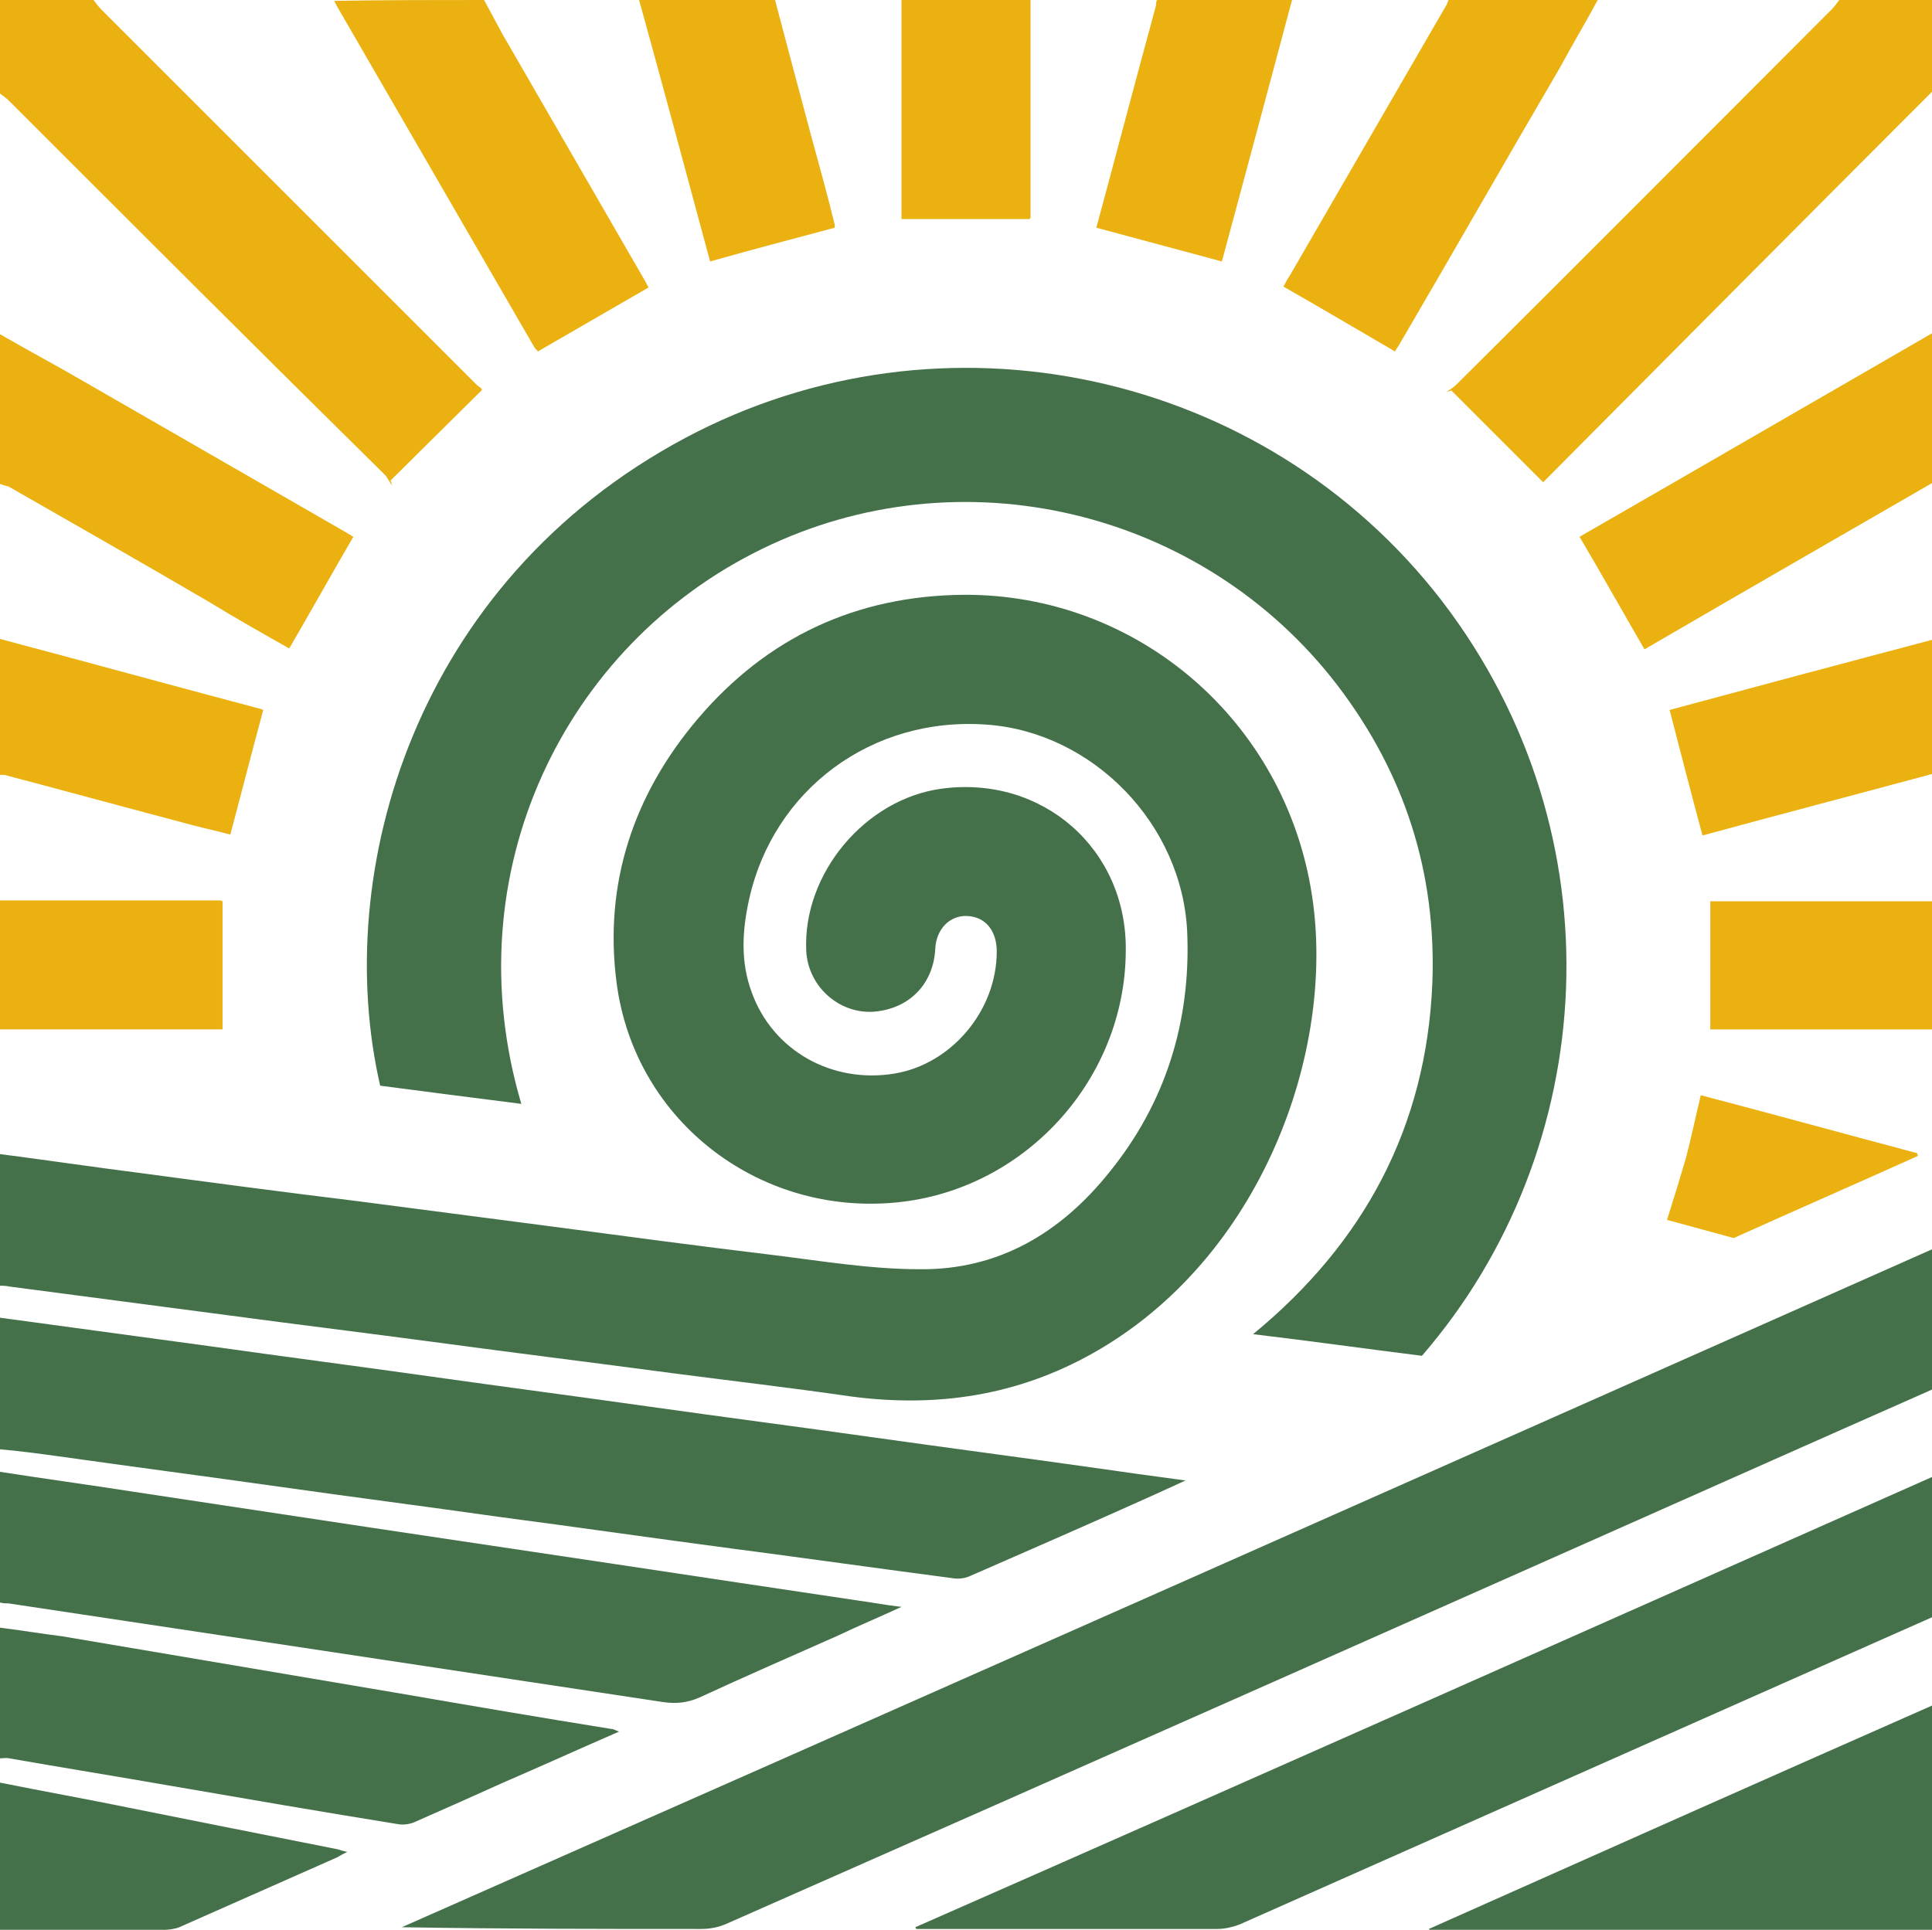
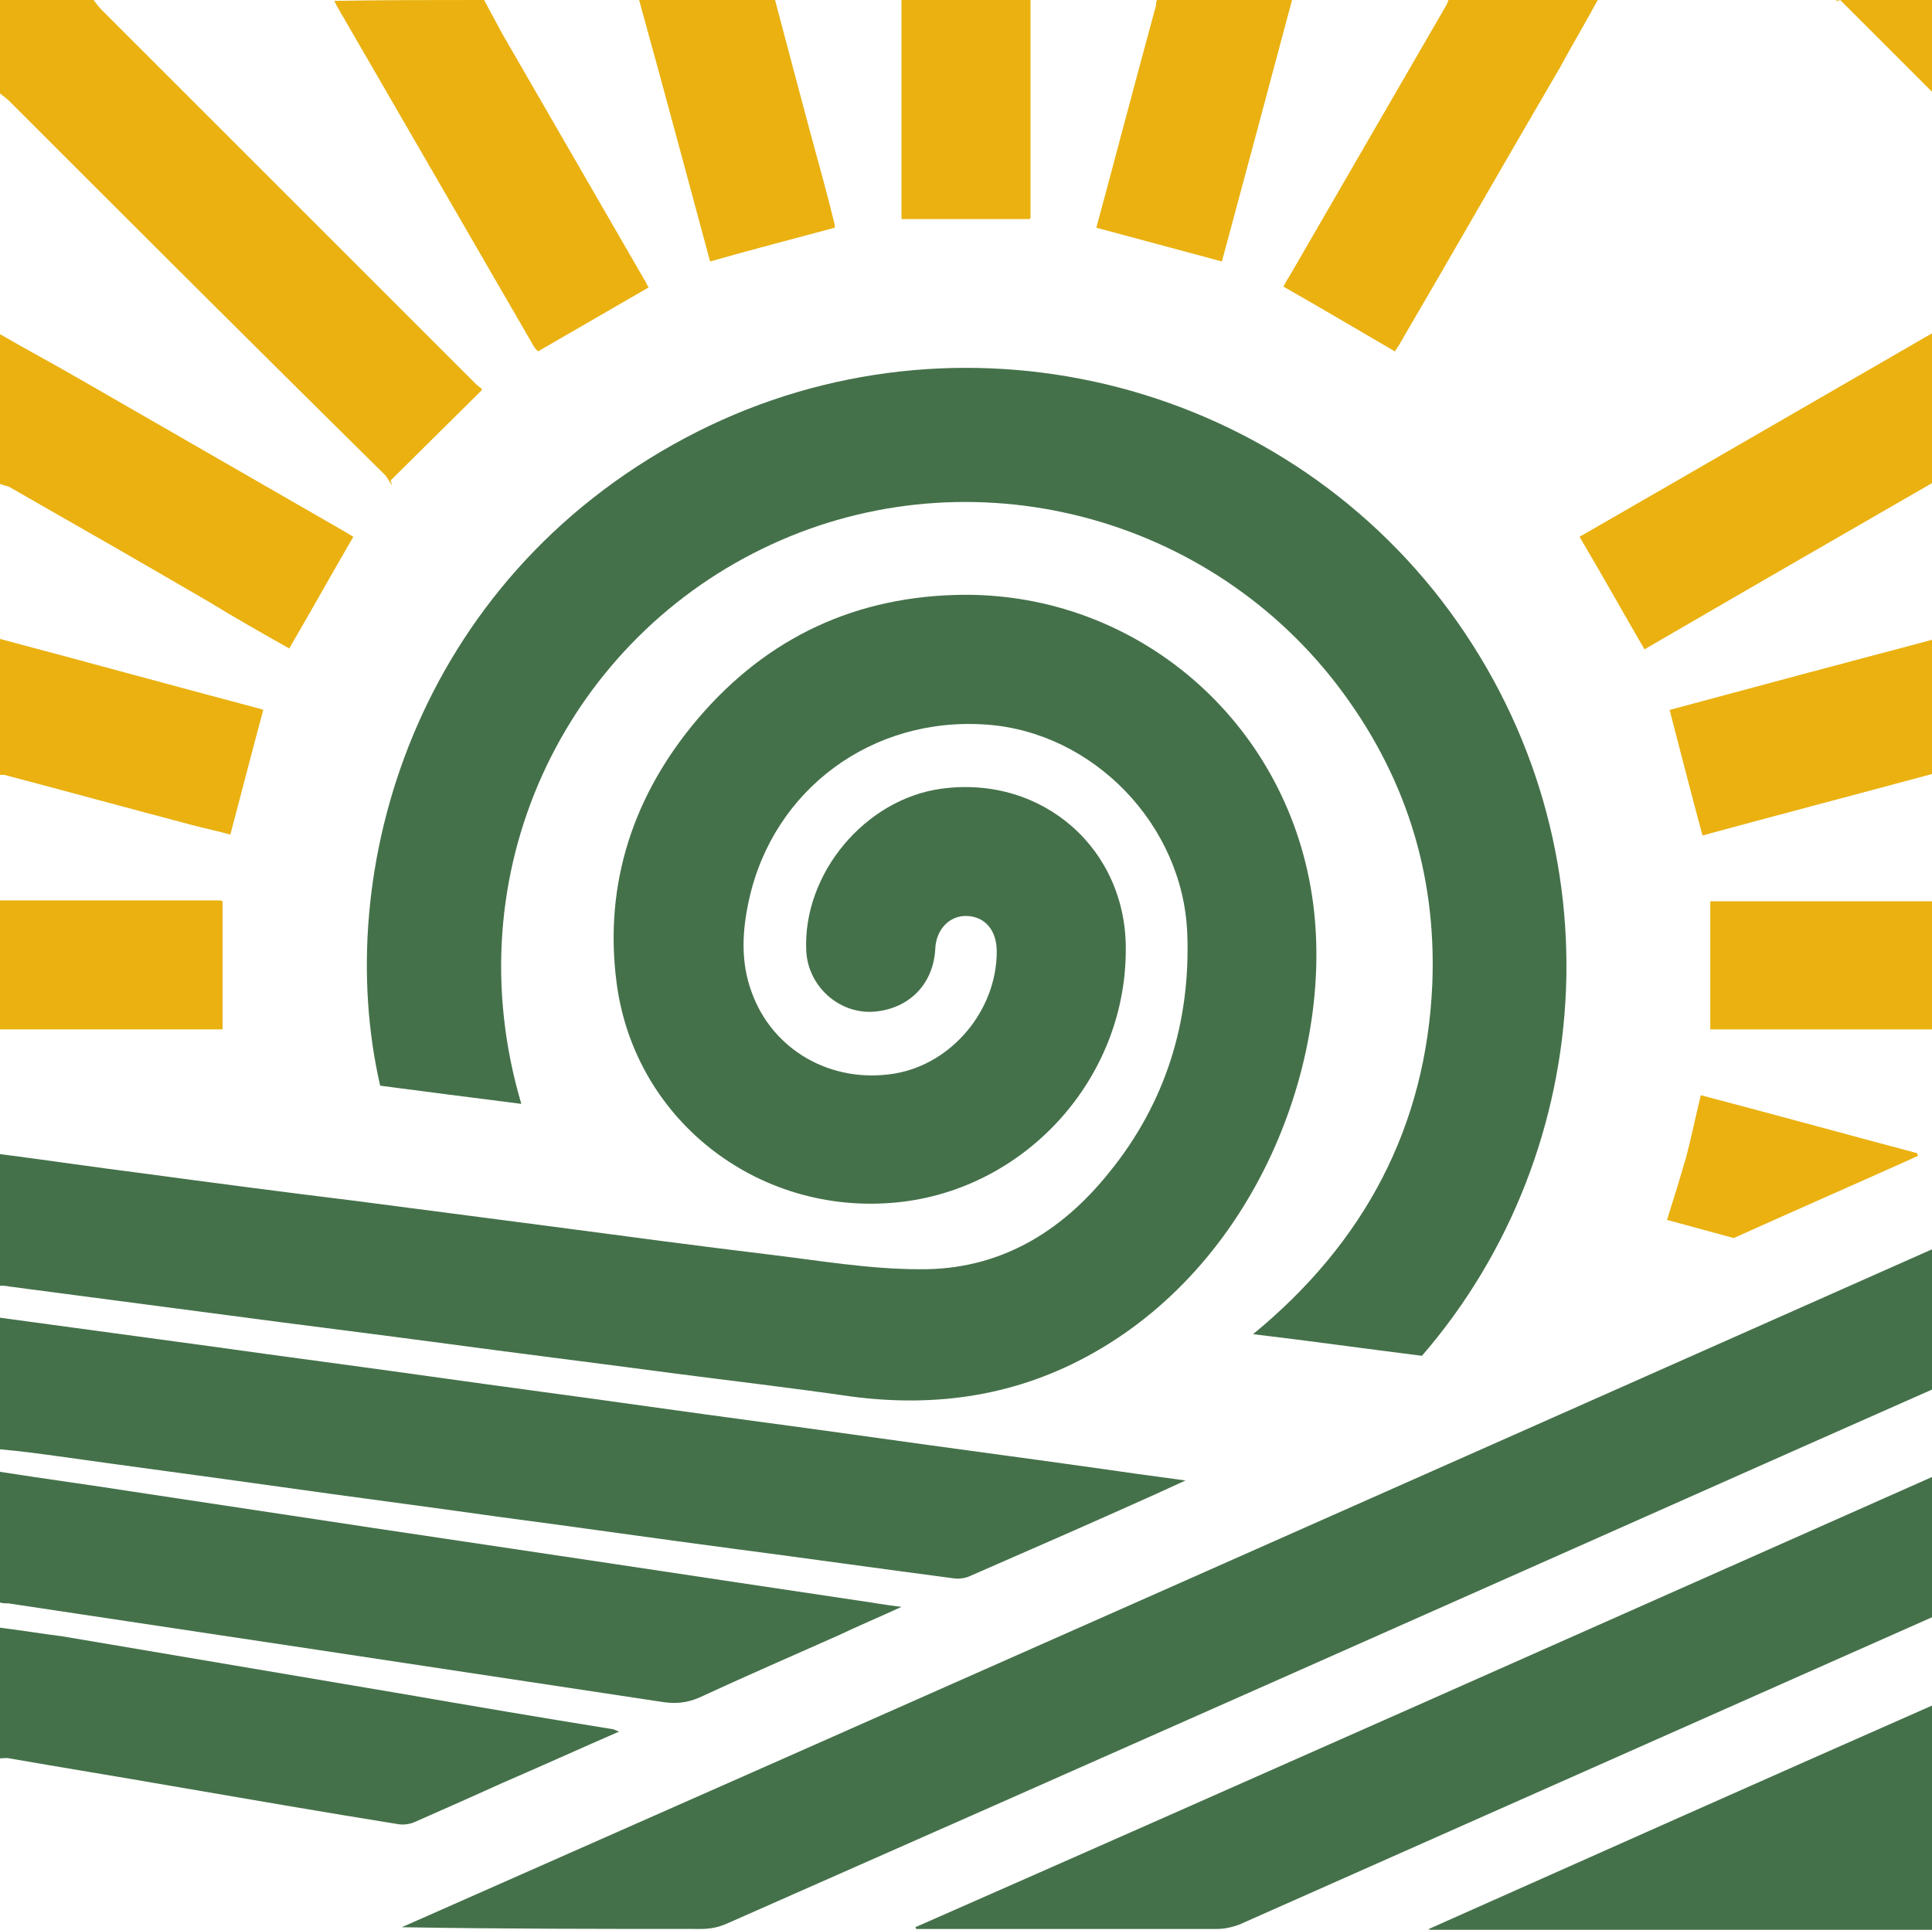
<svg xmlns="http://www.w3.org/2000/svg" data-bbox="-0.2 -0.1 223.3 223.1" viewBox="0 0 223.1 222.9" data-type="color">
  <g>
    <path d="M0 133.3c5.4.7 10.8 1.5 16.3 2.2 8.2 1.1 16.5 2.2 24.7 3.2 7.7 1 15.4 2 23 3 8.3 1.1 16.5 2.2 24.8 3.2 5.8.7 11.6 1.7 17.4 1.7 9.1.1 16.3-4.2 21.9-11.2 6.5-8 9.4-17.4 9-27.6-.5-12.6-10.9-23.2-23.1-24.1-13.3-1-24.7 7.5-27.5 20.2-.8 3.6-1 7.2.3 10.7 2.4 6.7 9.2 10.6 16.5 9.4 6.6-1.1 11.8-7.3 11.8-14.1 0-2.4-1.3-4-3.4-4.1-2-.1-3.6 1.5-3.7 3.8-.2 3.9-2.8 6.7-6.6 7.2-4.2.6-8.1-2.7-8.3-7-.4-8.9 6.8-17.5 15.6-18.7 11.7-1.6 21.5 7 21.3 18.8-.1 14.6-11.3 27.1-25.7 28.9-16.2 2-31-9.1-33.1-25.3-1.5-11.5 2-21.8 9.4-30.5 8-9.4 18.3-14.2 30.7-14.3 20-.1 37.1 14.5 40.2 34.7 2.8 18.1-5.9 42-25.3 52.9-8.7 4.9-18 6.3-27.9 5-6.9-1-13.8-1.8-20.7-2.7-9-1.2-17.9-2.3-26.8-3.5-8.2-1.1-16.4-2.1-24.6-3.2-8.4-1.1-16.7-2.2-25.1-3.3-.4-.1-.9-.1-1.3-.1.2-5.2.2-10.2.2-15.2z" fill="#45714a" data-color="1" />
    <path d="m0 152.2 24.3 3.3c8.5 1.2 17 2.3 25.5 3.5 8.5 1.2 16.9 2.3 25.4 3.5 8.5 1.2 17 2.3 25.5 3.5 8.5 1.2 16.9 2.3 25.4 3.5 3.5.5 7 1 10.8 1.5-1.3.6-2.4 1.1-3.5 1.6-7.1 3.2-14.2 6.3-21.3 9.4-.6.3-1.4.4-2 .3-8.4-1.1-16.9-2.3-25.3-3.4-9.1-1.2-18.1-2.5-27.2-3.7-8.5-1.2-17-2.3-25.5-3.5-8.5-1.2-16.9-2.3-25.4-3.5-2.2-.3-4.4-.6-6.7-.8v-15.2z" fill="#45714a" data-color="1" />
    <path d="M0 170c5.1.8 10.3 1.5 15.4 2.3 9.3 1.4 18.5 2.8 27.8 4.2 9.4 1.4 18.7 2.8 28.1 4.2 9.3 1.4 18.6 2.8 28 4.2 1.5.2 3 .5 4.8.7-2.6 1.2-5 2.2-7.3 3.3-5.4 2.4-10.7 4.7-16.1 7.2-1.4.6-2.7.7-4.1.5-13.2-2-26.5-4-39.7-6-12-1.8-23.9-3.6-35.9-5.4-.3 0-.6 0-1-.1V170z" fill="#45714a" data-color="1" />
    <path d="M10.8 0c.3.4.6.8.9 1.1L55 44.4c.3.3.8.5.6.7L45.1 55.5c.1.2.1.4.2.6-.3-.4-.5-.8-.8-1.2C30 40.6 15.5 26.1 1.1 11.7c-.3-.3-.7-.6-1.1-.9V0h10.8z" fill="#eab110" data-color="2" />
-     <path d="M223.1 0v10.6c-15.1 15.1-30.2 30.3-44.9 45.1l-10.6-10.6c-.2.1-.4.1-.6.2.4-.3.8-.5 1.2-.9 14.5-14.4 28.9-28.9 43.3-43.3.3-.3.6-.7.9-1.1h10.7z" fill="#eab110" data-color="2" />
+     <path d="M223.1 0v10.6l-10.6-10.6c-.2.1-.4.1-.6.2.4-.3.8-.5 1.2-.9 14.5-14.4 28.9-28.9 43.3-43.3.3-.3.6-.7.9-1.1h10.7z" fill="#eab110" data-color="2" />
    <path d="M0 188c2.4.3 4.8.7 7.2 1l39 6.6c8.1 1.4 16.3 2.8 24.4 4.1.3 0 .5.2.9.3-4.6 2-9 4-13.4 5.9-3.3 1.5-6.7 3-10.1 4.5-.6.3-1.4.4-2 .3-8.7-1.4-17.4-2.9-26.1-4.4-6.3-1.1-12.5-2.1-18.8-3.2-.4-.1-.8 0-1.2 0C0 198 0 193 0 188z" fill="#45714a" data-color="1" />
    <path d="M0 38.6c3.1 1.8 6.3 3.5 9.4 5.3 10.1 5.8 20.3 11.7 30.4 17.5.3.2.7.4 1 .6-2.5 4.3-4.9 8.6-7.4 12.9-3-1.7-6.2-3.5-9.3-5.4C16.4 65 8.7 60.6 1 56.2c-.4-.1-.7-.2-1-.3V38.6z" fill="#eab110" data-color="2" />
    <path d="M184.5 0c-1.4 2.6-2.9 5.1-4.3 7.7-6.2 10.6-12.3 21.3-18.5 31.9-.2.4-.5.7-.6 1-4.3-2.5-8.5-5-12.9-7.5.2-.3.4-.8.7-1.2 6-10.4 12-20.7 18-31.1.2-.3.3-.6.4-.9 5.7.1 11.4.1 17.2.1z" fill="#eab110" data-color="2" />
    <path d="M55.9 0 58 3.9c5.5 9.5 10.9 18.9 16.4 28.4.2.3.3.6.5.9-4.3 2.5-8.5 4.9-12.8 7.4 0-.1-.2-.2-.4-.5C54.1 27 46.5 13.8 38.9.7l-.3-.6C44.4 0 50.1 0 55.9 0z" fill="#eab110" data-color="2" />
    <path d="M0 73.8c9.8 2.6 19.6 5.3 29.4 7.9.4.1.8.2 1 .3-1.3 4.8-2.5 9.5-3.8 14.4-1.4-.4-2.9-.7-4.4-1.1C15 93.4 7.7 91.4.5 89.5H0V73.8z" fill="#eab110" data-color="2" />
    <path d="M149.2 0c-2.7 10.1-5.4 20.2-8.1 30.2-4.9-1.3-9.6-2.6-14.5-3.9 1-3.7 2-7.4 3-11.2 1.3-4.9 2.6-9.7 3.9-14.5 0-.2 0-.4.1-.6h15.6z" fill="#eab110" data-color="2" />
    <path d="M89.5 0c1.4 5.3 2.8 10.6 4.2 15.8.9 3.3 1.8 6.5 2.6 9.8.1.3.1.5.1.7-4.8 1.3-9.5 2.5-14.4 3.9-2.7-10-5.4-20.1-8.2-30.2h15.7z" fill="#eab110" data-color="2" />
-     <path d="M0 205.9c5 1 10 1.9 14.9 2.9 8 1.6 16 3.2 24.1 4.8.3.1.6.2 1.1.3-.4.2-.8.4-1.1.6l-18.3 8.1c-.5.2-1.2.3-1.7.3H0v-17z" fill="#45714a" data-color="1" />
    <path d="M0 104h25.3c.1 0 .2 0 .4.1v14.8H0V104z" fill="#eab110" data-color="2" />
    <path d="M119 0v25.1c0 .1-.1.2-.1.2h-14.8V0H119z" fill="#eab110" data-color="2" />
    <path d="M60.2 127.5c-5.5-.7-11-1.4-16.3-2.1-5.7-24.8 4.1-58.2 35.2-74.8 29.8-15.9 66.9-7.8 87.4 18.8 20.7 27 18.3 63.4-2.3 87.2-6.4-.8-12.8-1.7-19.5-2.5 12.9-10.6 20-24 20.7-40.5.5-12.8-3.2-24.3-11-34.5-15.6-20.3-43.5-26.9-66.4-15.7-22.8 11.1-35.7 37.4-27.8 64.1z" fill="#45714a" data-color="1" />
    <path d="M223.1 144.3v16.2c-5 2.2-9.9 4.4-14.9 6.6-41.4 18.4-82.8 36.8-124.3 55.1-.9.4-1.9.6-2.9.6-11.5 0-23 0-34.6-.2 58.9-26 117.7-52.1 176.7-78.3z" fill="#45714a" data-color="1" />
    <path d="M223.1 170.6v16.2c-3.8 1.7-7.7 3.4-11.5 5.1-22.8 10.1-45.7 20.3-68.5 30.4-.8.3-1.7.5-2.5.5h-34.8l-.1-.2c39.1-17.2 78.2-34.6 117.4-52z" fill="#45714a" data-color="1" />
    <path d="M223.1 197v26h-58s0-.1-.1-.2c19.3-8.6 38.6-17.2 58.1-25.8z" fill="#45714a" data-color="1" />
    <path d="M223.1 38.5v17.3C212 62.2 200.9 68.6 189.9 75c-2.5-4.3-4.9-8.6-7.5-13 13.4-7.7 27-15.6 40.7-23.5z" fill="#eab110" data-color="2" />
    <path d="M223.1 89.4c-8.9 2.4-17.7 4.7-26.5 7.1-1.3-4.8-2.5-9.5-3.8-14.5 10-2.7 20.1-5.4 30.3-8.1v15.5z" fill="#eab110" data-color="2" />
    <path d="M223.1 118.9h-25.6v-14.8h25.6v14.8z" fill="#eab110" data-color="2" />
    <path d="M192.5 140.9c.8-2.5 1.5-4.8 2.2-7.2.6-2.3 1.1-4.7 1.7-7.2 8.4 2.2 16.7 4.5 25 6.7 0 .1 0 .2.1.3-7.1 3.2-14.2 6.3-21.3 9.5-2.6-.7-5.1-1.4-7.7-2.1z" fill="#eab110" data-color="2" />
  </g>
</svg>